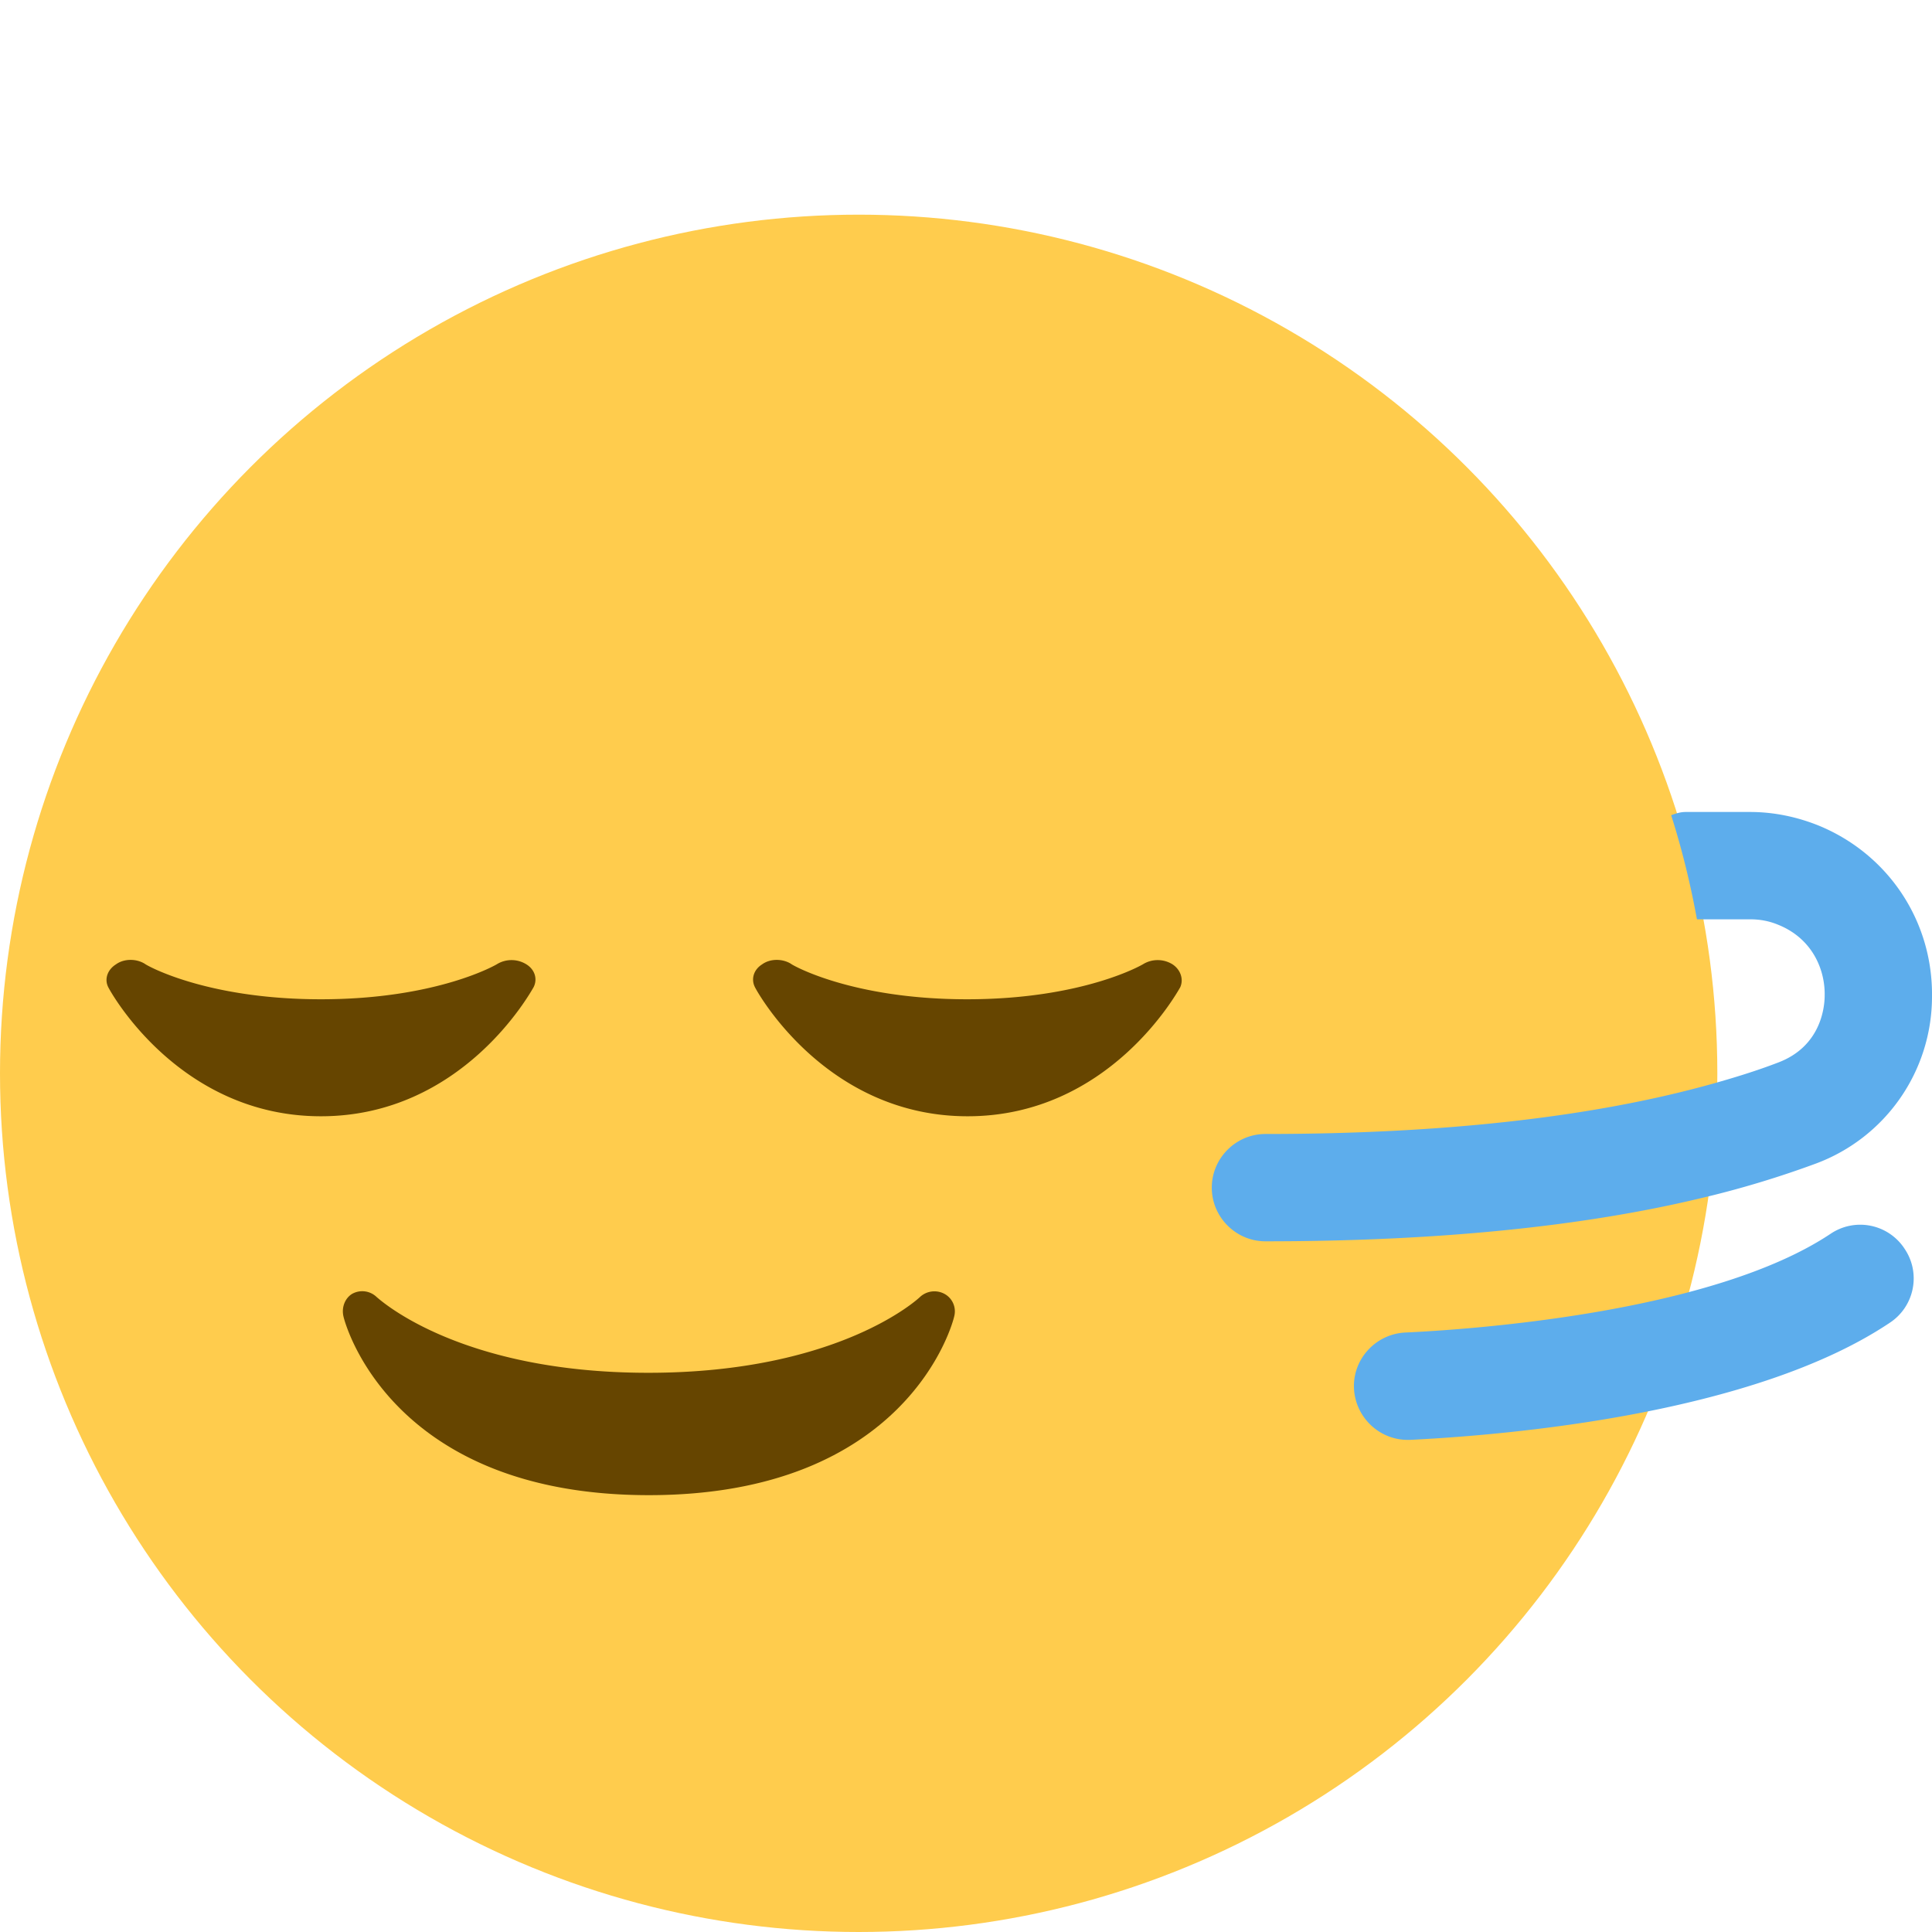
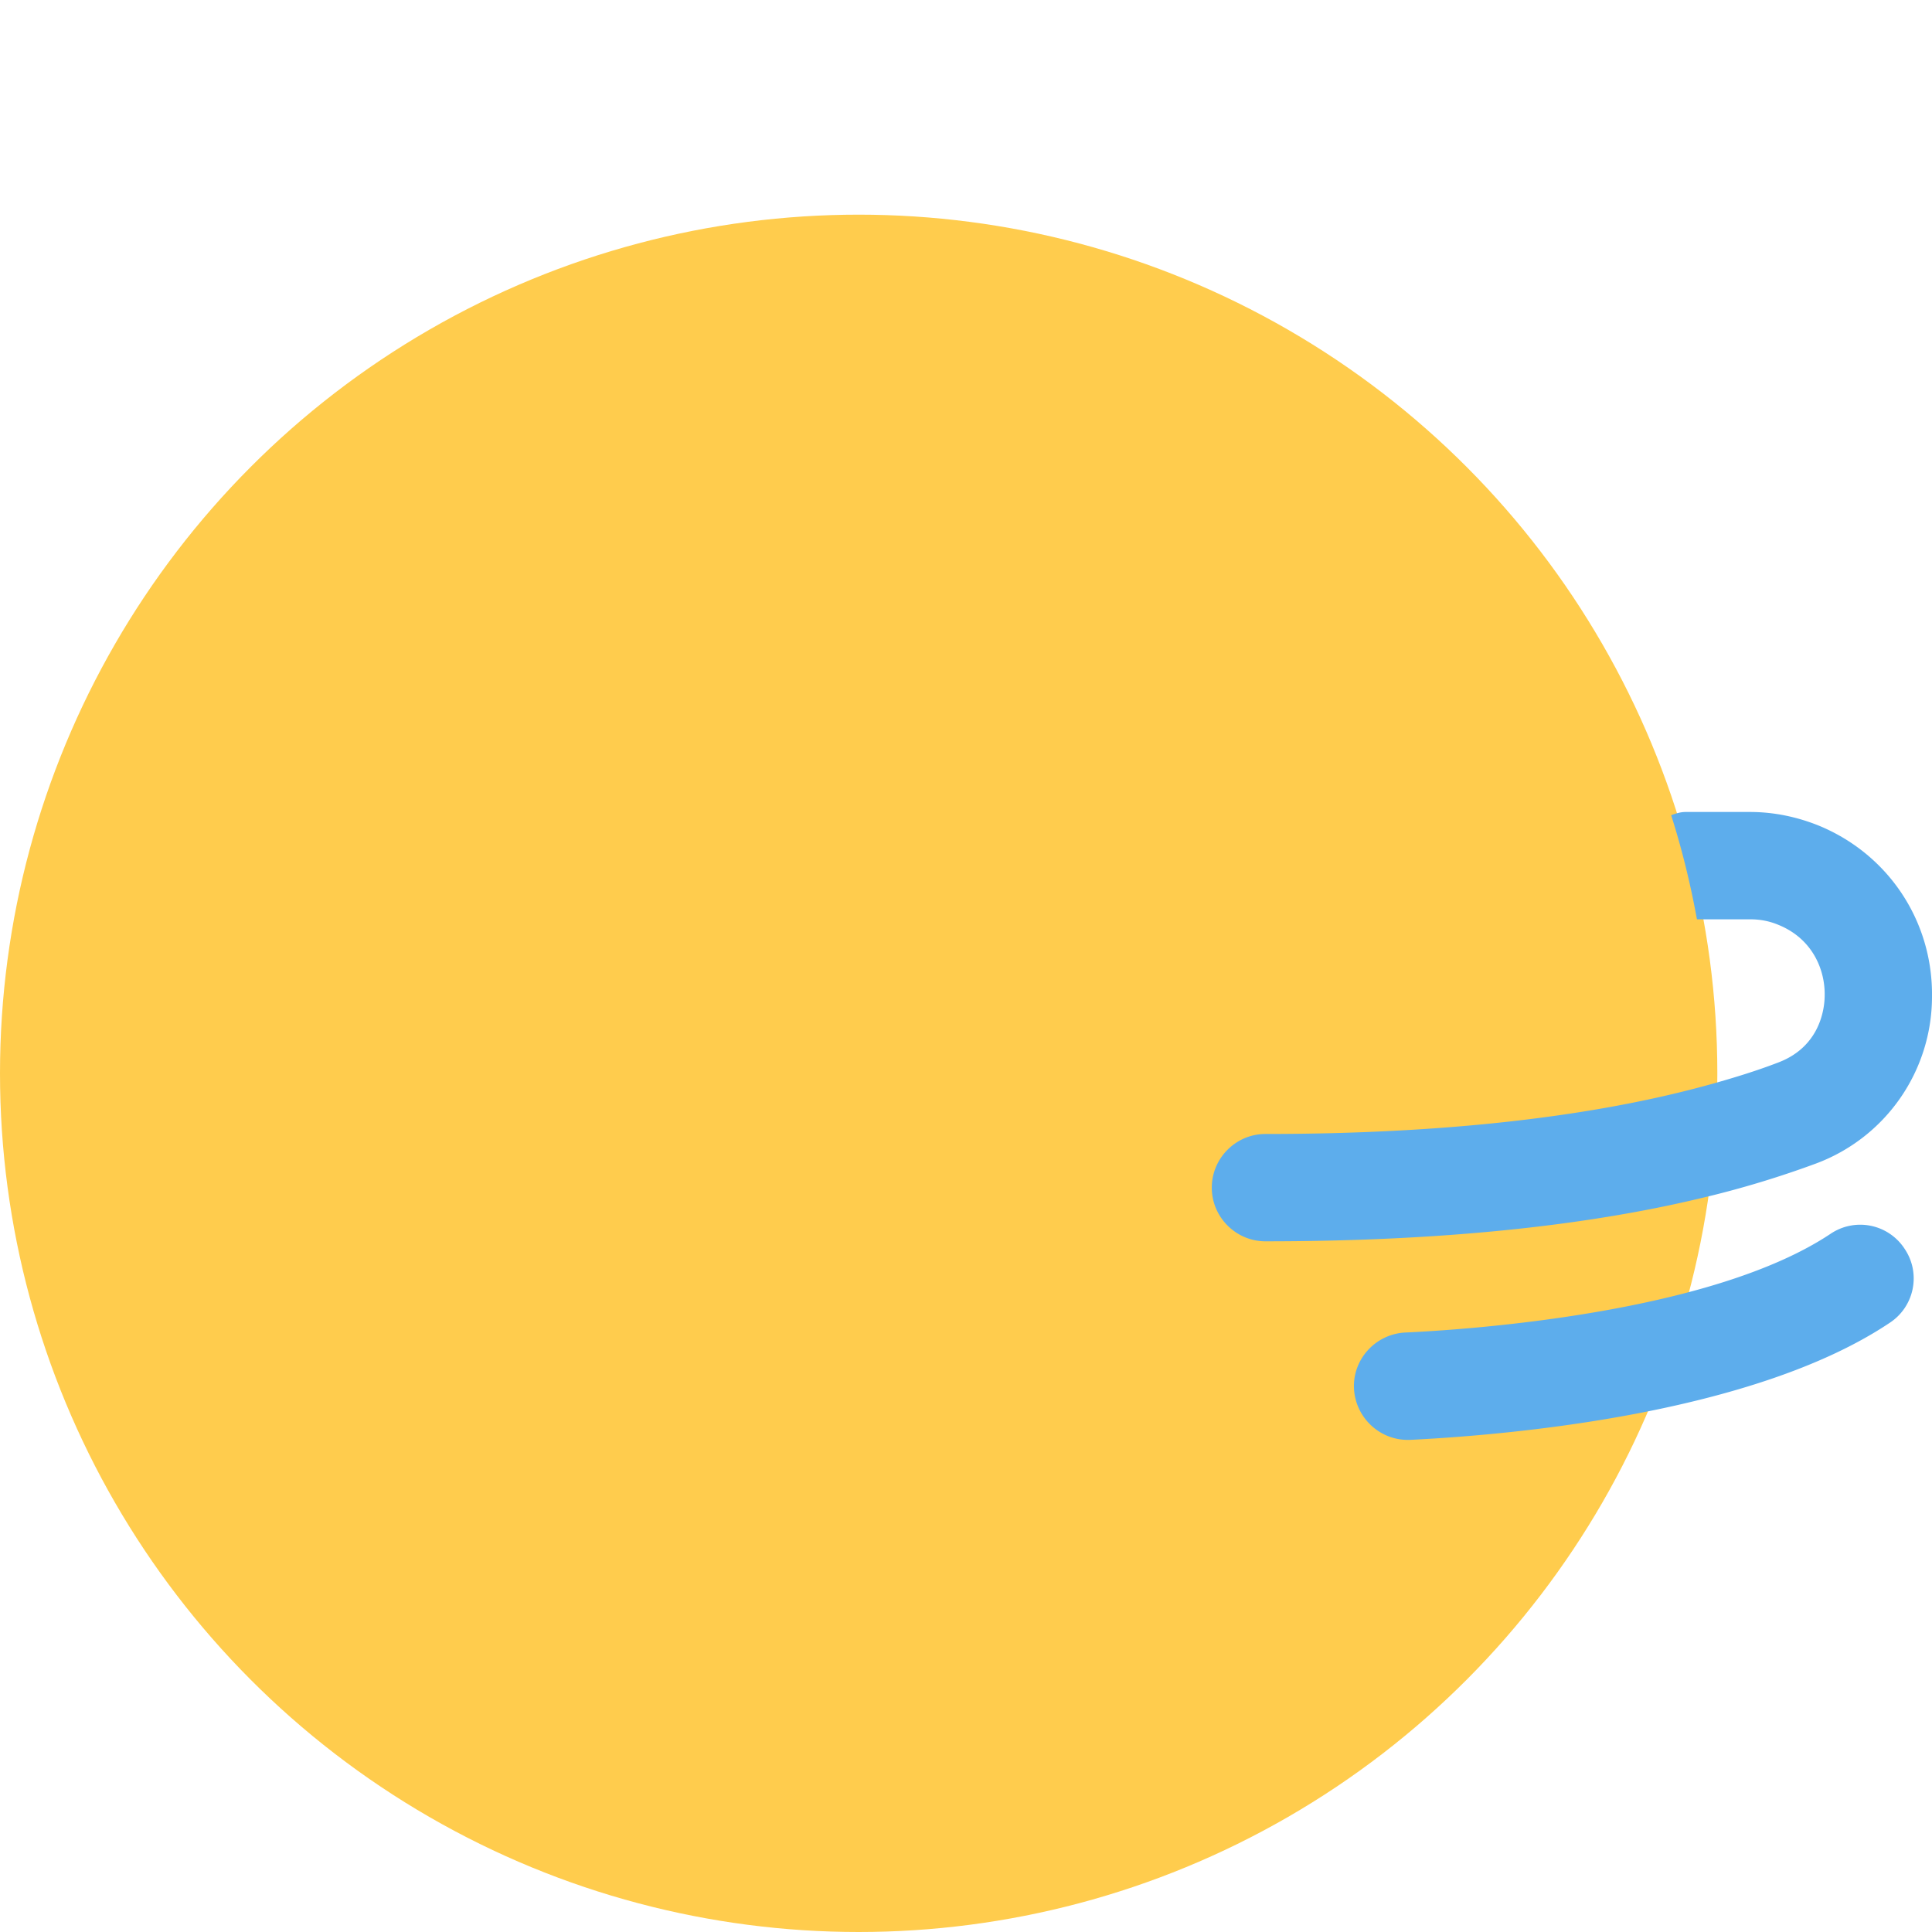
<svg xmlns="http://www.w3.org/2000/svg" viewBox="0 0 36 36">
  <circle cx="16" cy="20" r="16" fill="#FFCC4D" />
-   <path fill="#664500" d="M21.85 17.97a.524.524 0 0 0-.54-.01c-.01.01-1.12.66-3.29.66s-3.28-.65-3.28-.66c-.16-.1-.39-.1-.54.01-.16.1-.21.28-.13.43.05.1 1.33 2.4 3.96 2.4s3.9-2.3 3.96-2.4c.07-.15.01-.33-.14-.43Zm-12.58-.01c-.01.01-1.12.66-3.29.66s-3.28-.65-3.28-.66c-.16-.1-.39-.1-.54.01-.16.1-.22.28-.14.43.05.1 1.33 2.4 3.96 2.4s3.9-2.3 3.96-2.4c.08-.15.03-.33-.13-.43a.524.524 0 0 0-.54-.01ZM6.4 24.53c.03.14.89 3.33 5.69 3.33 4.81 0 5.66-3.19 5.69-3.33a.37.37 0 0 0-.18-.42.395.395 0 0 0-.46.06c-.01.01-1.49 1.41-5.06 1.41-3.57 0-5.04-1.4-5.06-1.41a.386.386 0 0 0-.46-.06c-.13.08-.2.25-.16.42Z" />
  <path fill="#5DADEC" d="M25.23 25.88c.03.53.47.95 1 .95h.04c1.84-.09 6.4-.48 8.94-2.18.46-.3.59-.92.28-1.38a.987.987 0 0 0-1.38-.28c-2.19 1.46-6.62 1.78-7.93 1.84-.55.03-.98.5-.95 1.05Zm8.65-10.5c-.4-.16-.83-.25-1.27-.25h-1.2c-.1 0-.19.03-.27.06.2.63.36 1.28.48 1.94h.99c.18 0 .35.03.52.1.65.26.88.85.87 1.32 0 .22-.07.95-.87 1.25-.39.15-.81.28-1.24.4-2.19.61-4.97.93-8.31.93-.55 0-1 .45-1 1s.45 1 1 1c3.17 0 5.9-.27 8.14-.81.76-.18 1.47-.4 2.12-.64a3.32 3.32 0 0 0 2.16-3.1c.02-1.42-.82-2.67-2.12-3.2Z" />
</svg>